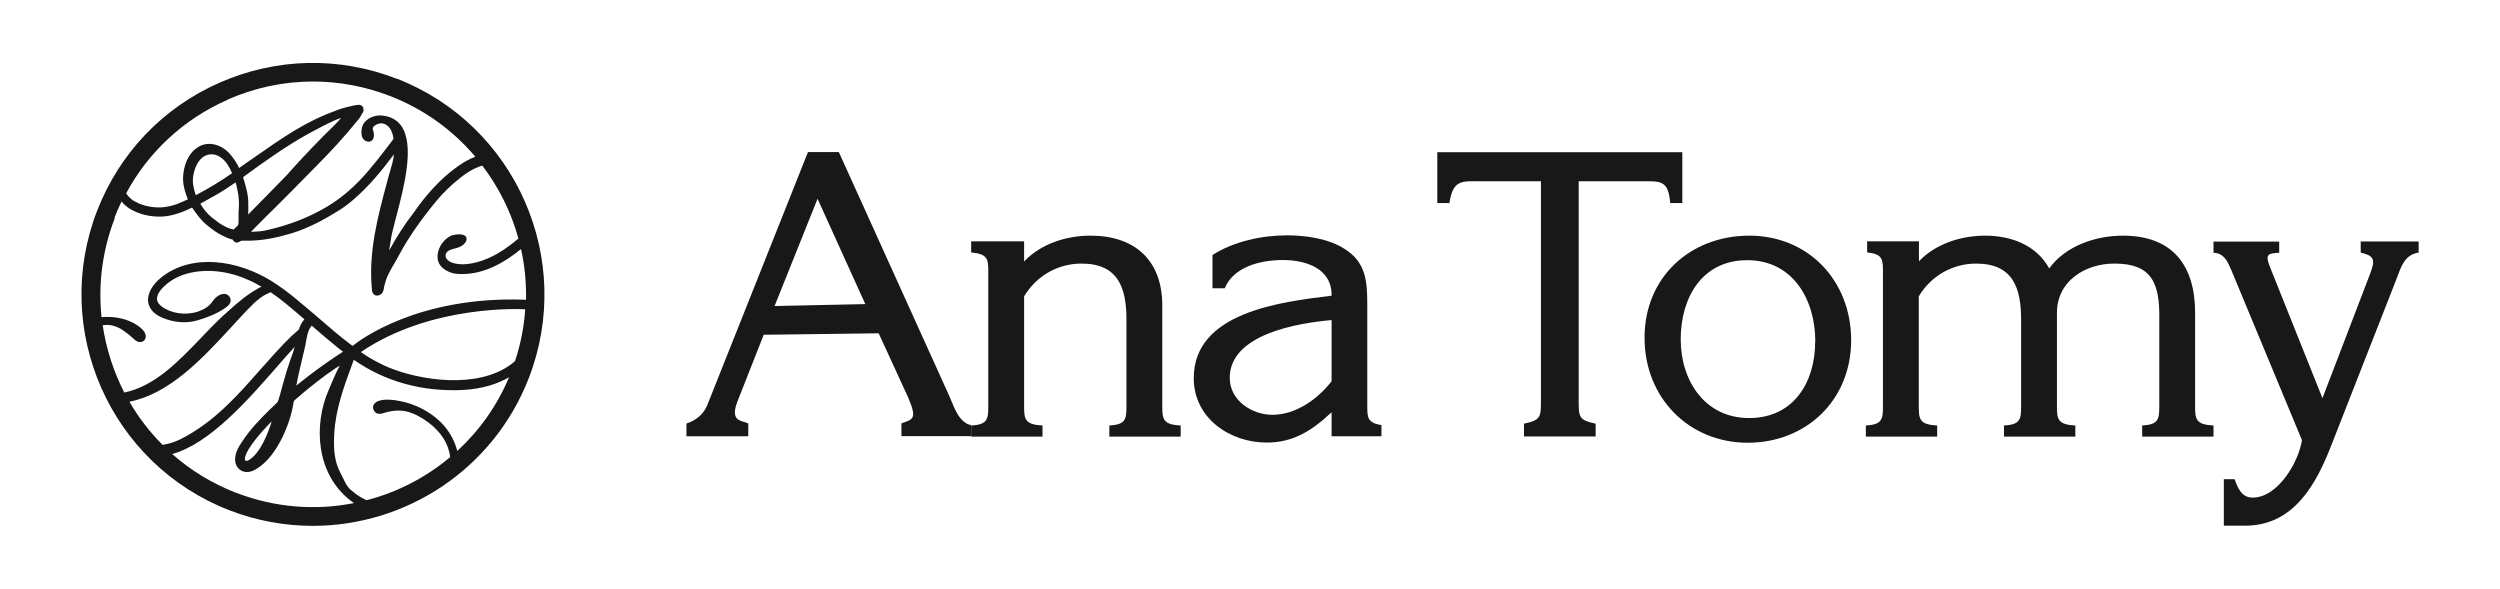
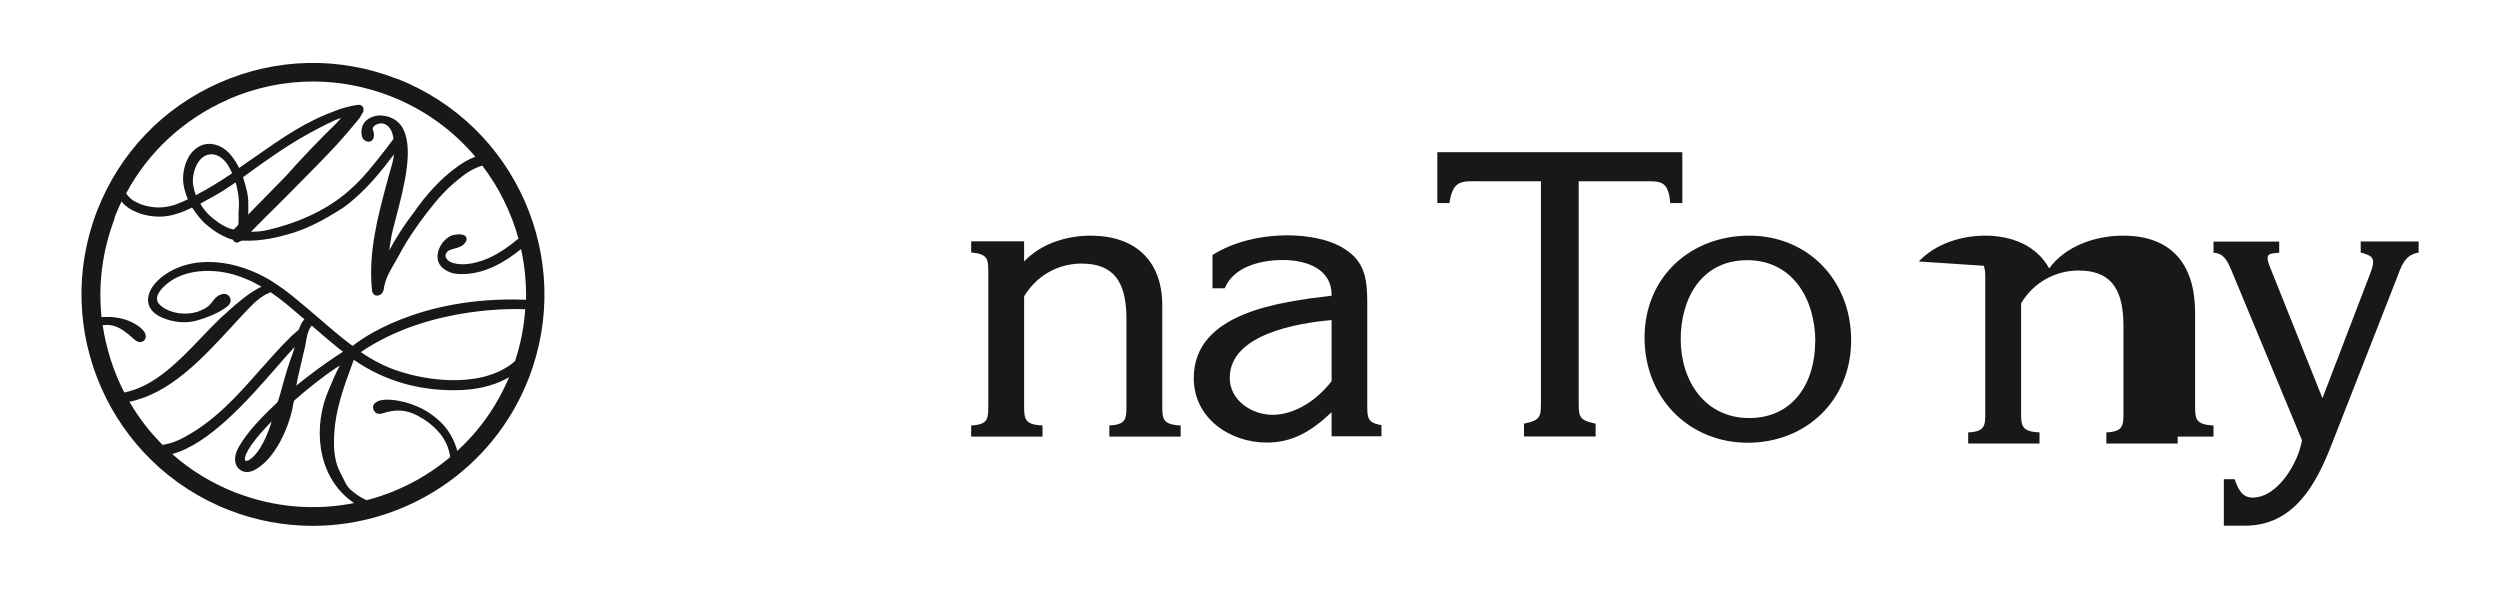
<svg xmlns="http://www.w3.org/2000/svg" viewBox="0 0 154.89 36.48" data-name="Layer 1" id="Layer_1">
  <defs>
    <style>
      .cls-1 {
        fill: #181818;
      }
    </style>
  </defs>
  <path d="M24.58,4.88c-3.57-1.39-7.47-1.3-10.97.24-3.51,1.54-6.2,4.36-7.59,7.93-2.86,7.37.8,15.69,8.18,18.56,1.7.66,3.45.97,5.18.97,5.75,0,11.18-3.48,13.38-9.15,2.86-7.37-.8-15.69-8.18-18.56ZM31.68,22.56c-2.12,1.58-5.7.99-7.59.21-.55-.23-1.18-.57-1.65-.9-.03-.02-.06-.04-.08-.06,4.39-2.98,10.03-2.65,10.08-2.65h.1c-.07,1.08-.28,2.15-.63,3.21-.08.07-.17.14-.24.2ZM14.08,6.18c1.7-.75,3.5-1.13,5.31-1.13,1.61,0,3.23.3,4.78.9,2.12.82,3.91,2.14,5.28,3.76-.43.16-.86.41-1.31.76-.9.68-1.72,1.57-2.52,2.72-.52.67-1.02,1.43-1.51,2.33.03-.21.06-.41.1-.62.03-.3.17-.83.33-1.44.5-1.9,1.18-4.49.3-5.69-.29-.39-.72-.59-1.28-.62-.37,0-.84.17-1.05.54-.11.19-.18.61-.04.87.08.14.21.21.37.22.11,0,.2-.05.26-.14.11-.17.07-.46,0-.6-.04-.08.03-.19.1-.25.09-.08.32-.16.43-.15.51.05.69.53.75.95-.04.06-.07.11-.07.11l-.45.59c-.68.88-1.39,1.79-2.25,2.53-1.26,1.12-3.05,1.98-5.04,2.43-.35.09-.66.1-1.02.11,0,0,0,0,0,0,.51-.52,1.02-1.03,1.54-1.54.72-.72,1.46-1.46,2.18-2.2.18-.19.35-.36.51-.52.72-.74,1.34-1.37,2.42-2.69.08-.09.13-.18.18-.27.02-.04.05-.09.05-.1.13-.12.09-.28.08-.33-.01-.06-.07-.25-.37-.21-.27.03-.93.2-1.17.29-2.06.75-3.18,1.54-5.66,3.27l-.5.35s-.02-.03-.02-.05c-.03-.06-.05-.11-.08-.16-.13-.23-.29-.46-.5-.7-.45-.5-1.25-.8-1.92-.4-.73.45-.9,1.3-.94,1.76-.05.53.11,1.04.29,1.49-.22.1-.44.2-.67.29-.52.19-1.02.25-1.49.19-.28-.03-.58-.1-.87-.22-.05-.03-.1-.05-.15-.08-.08-.04-.17-.08-.23-.12-.16-.12-.28-.24-.37-.37-.02-.02-.03-.04-.04-.07,1.38-2.57,3.57-4.59,6.28-5.79ZM15.38,12.54v-.12c-.02-.42-.14-.82-.25-1.21l-.05-.16s-.02-.07-.02-.07c.01-.01.05-.04.09-.07h0c1.23-.9,2.56-1.85,3.95-2.62.4-.22.81-.43,1.2-.63l.05-.02c.24-.12.51-.25.78-.33-.25.3-.54.58-.82.85-.13.12-.25.25-.37.37-.77.78-1.51,1.57-2.19,2.34l-2.37,2.42c.01-.27,0-.5,0-.75ZM12.5,12.57c.31-.17.62-.34.93-.52.4-.23.79-.49,1.17-.75.02.06.03.13.05.19.08.35.18.82.15,1.28,0,.13-.01.27-.02.4,0,.1,0,.19,0,.29,0,.05,0,.11,0,.16,0,.12,0,.23-.03.33l-.27.27c-.19-.04-.38-.1-.54-.19h0c-.27-.13-.49-.3-.73-.49l-.09-.07c-.28-.23-.52-.52-.71-.85l.11-.06ZM12.13,12.09c-.07-.19-.12-.4-.16-.62-.06-.38.01-.81.2-1.22.16-.34.41-.58.7-.66.12-.03.24-.04.36-.02.15.02.3.08.44.18.33.22.54.59.71.98-.7.49-1.46.95-2.26,1.37ZM7.1,13.47c.13-.34.28-.67.43-.99.09.12.19.22.3.3.27.23.58.35.91.47.32.1.67.16,1.04.17.58.02,1.2-.13,1.91-.46.07-.03.14-.07.21-.1.28.41.56.8.95,1.11l.06.05c.28.22.53.41.88.58.18.09.4.2.62.24.15.24.3.21.42.14.07-.05.15-.08.25-.07,1.15.04,2.16-.21,3-.46,1.15-.35,2.17-.95,2.93-1.42.32-.2.63-.43.94-.71.95-.82,1.74-1.8,2.46-2.76-.04.37-.15.74-.26,1.11-.05.18-.11.36-.15.54-.59,2.19-1.2,4.45-.95,6.79.02.15.09.25.21.3.02,0,.04.01.06.01.11.02.22-.03.32-.11.1-.1.13-.25.15-.36v-.05c.07-.26.13-.5.25-.75.12-.25.26-.5.41-.75.09-.16.19-.32.27-.48.55-1.04,1.34-2.18,2.34-3.39.43-.51.91-.97,1.42-1.37.47-.39.94-.65,1.4-.79,1.03,1.35,1.79,2.89,2.24,4.52-.6.51-1.18.9-1.76,1.17-.54.25-1.57.61-2.39.31-.18-.07-.33-.21-.36-.36-.02-.11.01-.21.1-.3.11-.11.27-.15.45-.2.2-.05.42-.11.59-.28.21-.22.17-.37.11-.46-.18-.24-.78-.12-.95-.04-.43.22-.75.69-.8,1.17-.07.83.72,1.07.98,1.15h.02c.15.03.3.04.45.04,1.44.03,2.75-.75,3.72-1.55.23,1.02.33,2.08.31,3.14h-.08c-6.6-.24-10.24,2.51-10.66,2.86-.04-.03-.09-.06-.13-.09-.34-.26-.67-.52-.99-.79-.51-.43-1.02-.87-1.53-1.31-.14-.12-.28-.23-.42-.35-.52-.44-1.06-.89-1.64-1.27-1.89-1.3-4.73-2.01-6.82-.67-.78.5-1.22,1.18-1.14,1.77.05.34.29.81,1.19,1.08.64.21,1.33.22,1.92.03.44-.13,1.08-.35,1.62-.72.15-.1.47-.32.36-.62-.06-.16-.17-.26-.33-.28,0,0,0,0,0,0-.27-.03-.57.18-.73.41-.27.39-.51.52-.98.7-.77.23-1.64.1-2.21-.33-.21-.16-.31-.33-.29-.53.04-.48.71-1,1.15-1.23,1.19-.62,2.92-.59,4.42.08.3.11.59.28.87.44l.03.02c-.08.03-.15.06-.21.1-.7.39-1.3.91-1.82,1.38-.57.49-1.12,1.06-1.69,1.66-1.43,1.49-2.89,3.02-4.78,3.41-.67-1.3-1.12-2.71-1.34-4.17.09,0,.17-.02.27-.02.48,0,.9.25,1.18.47.12.09.24.18.35.29l.07.06c.08.07.17.16.29.21.19.08.38.02.47-.15.04-.07.07-.19,0-.35-.15-.38-.82-.72-1.06-.8-.51-.19-1.09-.26-1.64-.21-.21-2.02.04-4.11.82-6.13ZM21.79,22.17h0s0,0,0,0ZM10.07,27.56c-.8-.8-1.49-1.7-2.05-2.67,2.51-.51,4.5-2.66,6.29-4.6.5-.55.97-1.06,1.43-1.51.25-.22.52-.46.87-.6.03-.01.09-.04.15-.08.63.42,1.22.93,1.79,1.42l.31.26c-.09.11-.18.23-.22.33-.05.1-.09.2-.12.29,0,0,0,.02-.04.05-.14.12-.27.24-.41.36-.69.67-1.34,1.41-1.96,2.11-1.32,1.5-2.68,3.04-4.53,4.08-.53.31-1.02.49-1.51.56ZM18.69,22.37c.06-.24.11-.48.17-.72.04-.15.07-.3.09-.45.05-.28.1-.55.2-.78.02-.04.09-.14.16-.25l.02.02c.54.47,1.1.95,1.67,1.41l.25.19c-.76.49-1.48,1-2.17,1.53-.24.19-.49.38-.72.57.09-.51.21-1.02.33-1.51ZM14.62,30.53c-1.49-.58-2.82-1.4-3.95-2.4,2.33-.64,4.71-3.37,6.45-5.36.42-.49.8-.92,1.14-1.28-.05.21-.13.41-.2.61l-.05.14c-.17.47-.31.94-.42,1.34-.04.14-.08.29-.12.43-.07.25-.13.51-.22.77-.03.08-.04.12-.08.16-.18.17-.36.34-.53.51-.5.49-1.14,1.15-1.64,1.91-.23.35-.54.83-.4,1.36.06.2.19.36.37.45.2.1.44.1.67.01,1.4-.6,2.35-2.87,2.54-4.21.02-.09.03-.14.08-.18.89-.78,1.71-1.42,2.52-1.97.09-.06.18-.12.27-.17-.26.5-.49,1.03-.69,1.52-.95,2.17-.78,5.22,1.38,6.86.06.05.12.09.19.14-2.37.47-4.89.29-7.3-.64ZM16.84,26.09c-.22.72-.7,1.97-1.4,2.4-.03.02-.1.07-.2.06-.04,0-.05-.02-.05-.03,0-.01-.04-.07,0-.21.12-.56,1.07-1.63,1.66-2.22ZM28.33,27.93c-.18-.68-.54-1.3-1.03-1.78-.67-.66-1.59-1.13-2.56-1.31-.01,0-1.39-.31-1.62.3-.03.13.01.27.1.37.07.09.17.13.29.13.06,0,.12-.01.19-.03.84-.27,1.45-.23,2.17.14.94.5,1.61,1.2,1.88,1.97.07.2.12.4.14.6-1.51,1.27-3.28,2.18-5.17,2.67-.05-.02-.09-.04-.14-.06-.32-.16-.62-.37-.89-.62-.19-.17-.3-.41-.41-.64l-.08-.16c-.17-.32-.31-.62-.38-.92-.15-.6-.14-1.21-.11-1.73.08-1.48.59-2.89,1.09-4.24l.12-.33c1.94,1.36,4.28,2,6.78,1.87,1.22-.07,2.14-.38,2.84-.79-.75,1.79-1.86,3.33-3.21,4.57Z" class="cls-1" />
  <g>
    <path d="M63.45,16.2c1.06-1.12,2.65-1.6,4.12-1.6,2.73,0,4.44,1.52,4.44,4.32v6.17c0,.84,0,1.22,1.14,1.27v.69h-4.42v-.69c1.06-.05,1.06-.43,1.06-1.27v-5.28c0-1.93-.48-3.48-2.78-3.48-1.47,0-2.8.76-3.56,2.03v6.73c0,.84,0,1.22,1.14,1.27v.69h-4.42v-.69c1.06-.05,1.06-.43,1.06-1.27v-8.18c0-.84,0-1.17-1.06-1.27v-.69h3.28v1.24Z" class="cls-1" />
    <path d="M82.5,27.04v-1.5c-1.24,1.17-2.4,1.88-4.02,1.88-2.27,0-4.52-1.5-4.52-3.99,0-4.06,5.3-4.72,8.54-5.11.03-1.7-1.62-2.21-3.01-2.21s-3.06.41-3.61,1.75h-.76v-2.06c1.31-.84,3.06-1.22,4.62-1.22,1.14,0,2.58.2,3.56.84,1.31.81,1.41,1.98,1.41,3.4v6.25c0,.81,0,1.12.88,1.27v.69h-3.11ZM82.5,19.83c-2.05.18-6.31.86-6.31,3.58,0,1.42,1.39,2.29,2.65,2.29,1.44,0,2.8-.97,3.66-2.08v-3.78Z" class="cls-1" />
-     <path d="M47.31,20.76l-1.62,4.11c-.5,1.3.3,1.16.67,1.37v.79h-3.83v-.79c.6-.19,1.06-.58,1.29-1.14l6.24-15.68h1.91l6.87,15.17c.27.63.57,1.59,1.32,1.75v.68h-4.31v-.79c.72-.26,1-.26.4-1.64l-1.81-3.94-7.12.09ZM50.65,12.32l-2.66,6.64,5.62-.12-2.96-6.53Z" class="cls-1" />
    <g>
      <path d="M101.89,20.92c0-3.76,2.85-6.32,6.49-6.32s6.31,2.77,6.31,6.48-2.78,6.35-6.41,6.35-6.39-2.77-6.39-6.5ZM112.47,21.17c0-2.64-1.41-5.05-4.22-5.05s-4.12,2.34-4.12,4.9,1.49,4.88,4.24,4.88,4.09-2.21,4.09-4.72Z" class="cls-1" />
-       <path d="M118.88,16.2c1.06-1.12,2.65-1.6,4.12-1.6,1.64,0,3.18.61,3.96,2.03.99-1.37,2.83-2.03,4.57-2.03,3.08,0,4.47,1.85,4.47,4.78v5.71c0,.84,0,1.22,1.14,1.27v.69h-4.42v-.69c1.06-.05,1.06-.43,1.06-1.27v-5.28c.05-2.36-.53-3.48-2.78-3.48-1.82,0-3.56,1.09-3.56,3.05v5.71c0,.84,0,1.22,1.14,1.27v.69h-4.42v-.69c1.06-.05,1.06-.43,1.06-1.27v-5.28c0-1.93-.48-3.48-2.78-3.48-1.47,0-2.8.76-3.56,2.03v6.73c0,.84,0,1.22,1.14,1.27v.69h-4.42v-.69c1.06-.05,1.06-.43,1.06-1.27v-8.18c0-.84,0-1.17-.98-1.27v-.69h3.21v1.24Z" class="cls-1" />
+       <path d="M118.88,16.2c1.06-1.12,2.65-1.6,4.12-1.6,1.64,0,3.18.61,3.96,2.03.99-1.37,2.83-2.03,4.57-2.03,3.08,0,4.47,1.85,4.47,4.78v5.71c0,.84,0,1.22,1.14,1.27v.69h-4.42v-.69c1.06-.05,1.06-.43,1.06-1.27v-5.28v5.71c0,.84,0,1.22,1.14,1.27v.69h-4.42v-.69c1.06-.05,1.06-.43,1.06-1.27v-5.28c0-1.93-.48-3.48-2.78-3.48-1.47,0-2.8.76-3.56,2.03v6.73c0,.84,0,1.22,1.14,1.27v.69h-4.42v-.69c1.06-.05,1.06-.43,1.06-1.27v-8.18c0-.84,0-1.17-.98-1.27v-.69h3.21v1.24Z" class="cls-1" />
      <path d="M97.81,24.61c0,1.22-.05,1.4,1.05,1.64v.79h-4.44v-.79c1.1-.24,1.05-.42,1.05-1.64v-13.38h-3.75c-1.15,0-1.7-.11-1.92,1.35h-.75v-3.15h15.18v3.15h-.75c-.12-1.43-.6-1.35-1.75-1.35h-3.92v13.38Z" class="cls-1" />
      <path d="M137.77,29.69h.68c.2.58.45,1.14,1.11,1.14,1.57,0,2.85-2.19,3.06-3.56l-4.37-10.52c-.23-.53-.45-1.07-1.11-1.09v-.69h4.07v.69c-.63.05-.91.03-.58.86l3.26,8.15,2.95-7.7c.35-.91.25-1.12-.58-1.32v-.69h3.59v.69c-.88.13-1.09.89-1.36,1.6l-4.02,10.26c-.96,2.49-2.35,5.06-5.38,5.06h-1.31v-2.9Z" class="cls-1" />
    </g>
  </g>
</svg>